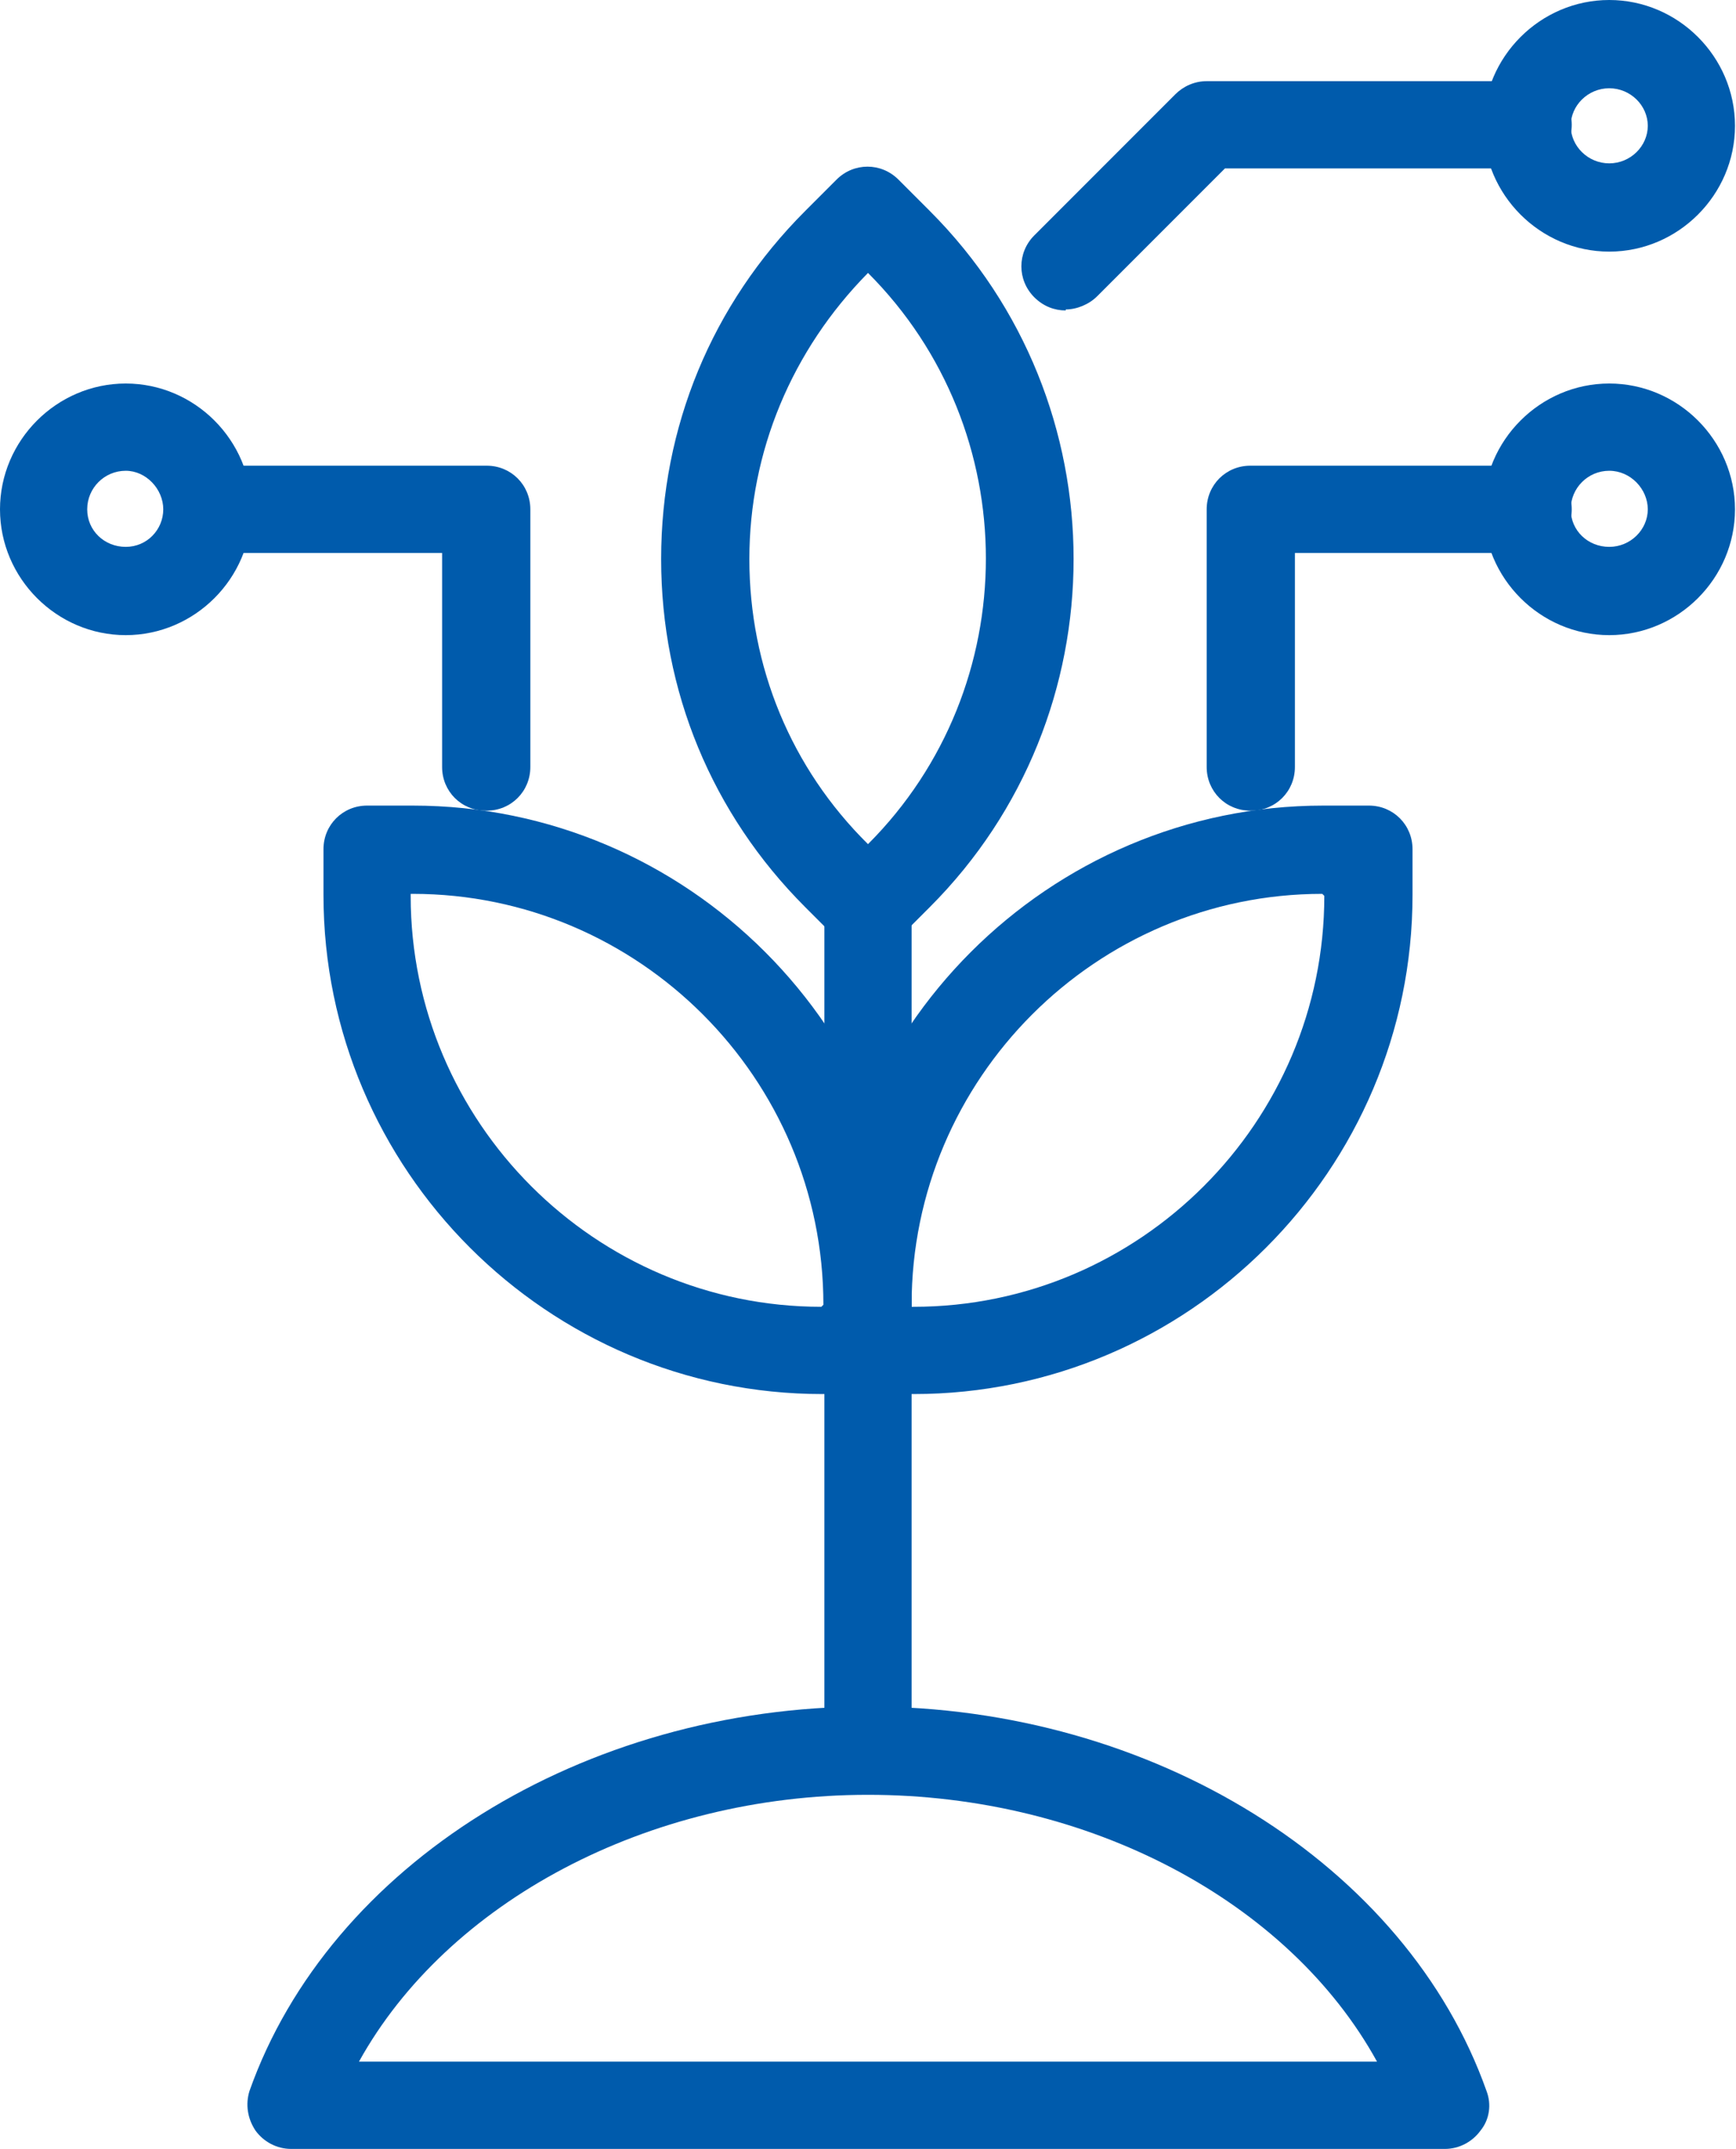
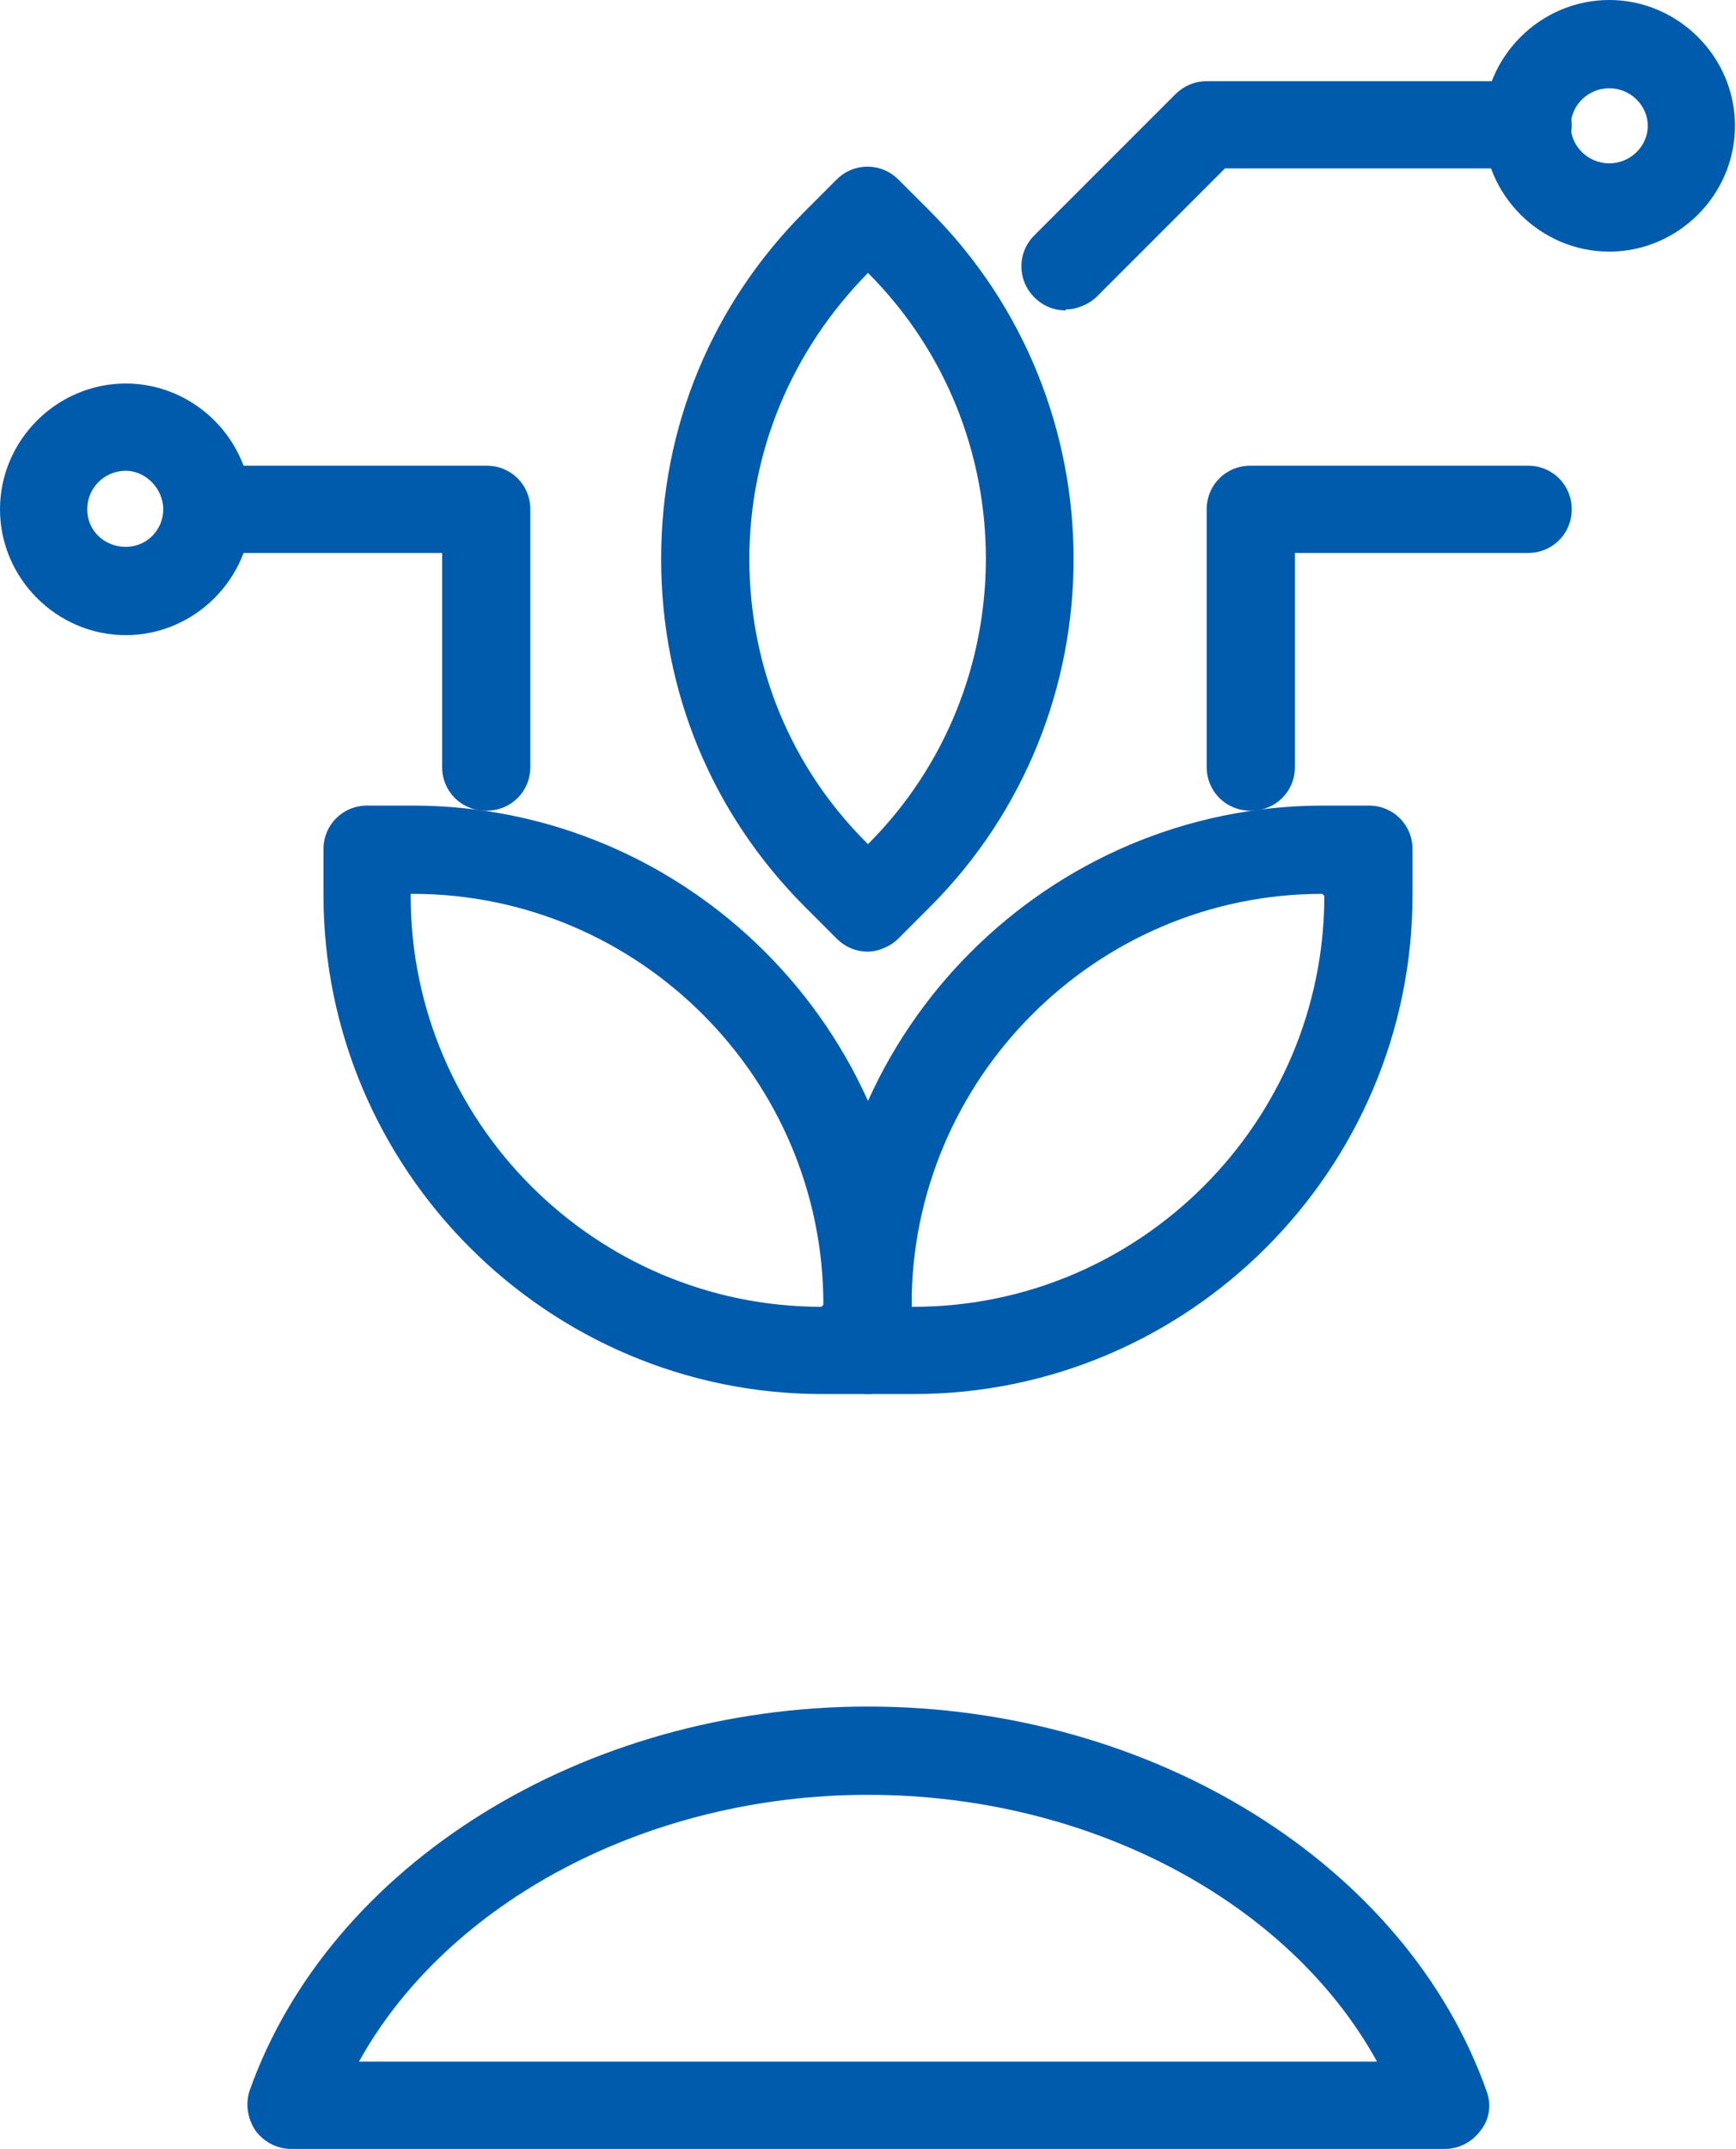
<svg xmlns="http://www.w3.org/2000/svg" id="_レイヤー_2" data-name="レイヤー 2" viewBox="0 0 17.12 21.18">
  <defs>
    <style>
      .cls-1 {
        fill: #005bac;
      }
    </style>
  </defs>
  <g id="_レイヤー_1-2" data-name="レイヤー 1">
    <g>
      <g>
        <path class="cls-1" d="M8.56,9.38c-.11,0-.22-.04-.31-.13l-.31-.31c-.92-.92-1.42-2.13-1.42-3.43s.5-2.51,1.42-3.43l.31-.31c.17-.17.44-.17.61,0l.31.31c1.89,1.89,1.89,4.97,0,6.86l-.31.31c-.08.08-.2.13-.31.13ZM8.56,2.69h0c-.75.76-1.17,1.76-1.17,2.82s.41,2.06,1.17,2.81h0s0,0,0,0c1.55-1.55,1.55-4.08,0-5.63h0Z" />
        <g>
          <path class="cls-1" d="M9.01,13.74h-.45c-.24,0-.43-.19-.43-.43v-.45c0-2.71,2.21-4.92,4.92-4.92h.45c.24,0,.43.19.43.43v.45c0,2.71-2.21,4.92-4.92,4.92ZM8.99,12.88h.02c2.23,0,4.05-1.82,4.05-4.05l-.02-.02c-2.23,0-4.05,1.82-4.05,4.05v.02Z" />
          <path class="cls-1" d="M8.56,13.74h-.45c-2.71,0-4.92-2.21-4.92-4.92v-.45c0-.24.19-.43.43-.43h.45c2.71,0,4.92,2.21,4.92,4.92v.45c0,.24-.19.43-.43.43ZM4.05,8.81v.02c0,2.23,1.82,4.05,4.05,4.05l.02-.02c0-2.23-1.82-4.05-4.05-4.05h-.02Z" />
        </g>
-         <path class="cls-1" d="M8.56,17.68c-.24,0-.43-.19-.43-.43v-8.3c0-.24.19-.43.43-.43s.43.19.43.43v8.3c0,.24-.19.43-.43.43Z" />
        <path class="cls-1" d="M14.24,21.18H2.87c-.14,0-.27-.07-.35-.18-.08-.12-.1-.26-.06-.39.79-2.23,3.29-3.79,6.1-3.79s5.31,1.56,6.1,3.79c.05.13.03.28-.06.39-.08.11-.21.18-.35.18ZM3.54,20.32h10.04c-.87-1.58-2.84-2.63-5.02-2.63s-4.15,1.06-5.02,2.63Z" />
      </g>
-       <path class="cls-1" d="M15.87,6.26c-.68,0-1.24-.56-1.24-1.24s.56-1.24,1.24-1.24,1.24.56,1.24,1.24-.56,1.24-1.24,1.24ZM15.87,4.64c-.21,0-.38.17-.38.38s.17.37.38.37.38-.17.38-.37-.17-.38-.38-.38Z" />
      <path class="cls-1" d="M15.87,2.48c-.68,0-1.24-.56-1.24-1.24s.56-1.24,1.24-1.24,1.24.56,1.24,1.24-.56,1.24-1.24,1.24ZM15.87.87c-.21,0-.38.17-.38.37s.17.37.38.37.38-.17.38-.37-.17-.37-.38-.37Z" />
      <path class="cls-1" d="M10.51,3.06c-.11,0-.22-.04-.31-.13-.17-.17-.17-.44,0-.61l1.39-1.39c.08-.08.19-.13.31-.13h3.17c.24,0,.43.19.43.43s-.19.43-.43.43h-2.99l-1.26,1.26c-.08.08-.2.13-.31.13Z" />
      <path class="cls-1" d="M12.33,7.99c-.24,0-.43-.19-.43-.43v-2.54c0-.24.19-.43.43-.43h2.74c.24,0,.43.19.43.43s-.19.43-.43.43h-2.3v2.11c0,.24-.19.43-.43.43Z" />
      <path class="cls-1" d="M1.24,6.26c-.68,0-1.24-.56-1.24-1.24s.56-1.24,1.24-1.24,1.24.56,1.24,1.24-.56,1.24-1.24,1.24ZM1.24,4.64c-.21,0-.38.17-.38.38s.17.37.38.37.37-.17.37-.37-.17-.38-.37-.38Z" />
      <path class="cls-1" d="M4.79,7.99c-.24,0-.43-.19-.43-.43v-2.11h-2.3c-.24,0-.43-.19-.43-.43s.19-.43.43-.43h2.74c.24,0,.43.19.43.43v2.54c0,.24-.19.43-.43.43Z" />
    </g>
  </g>
</svg>